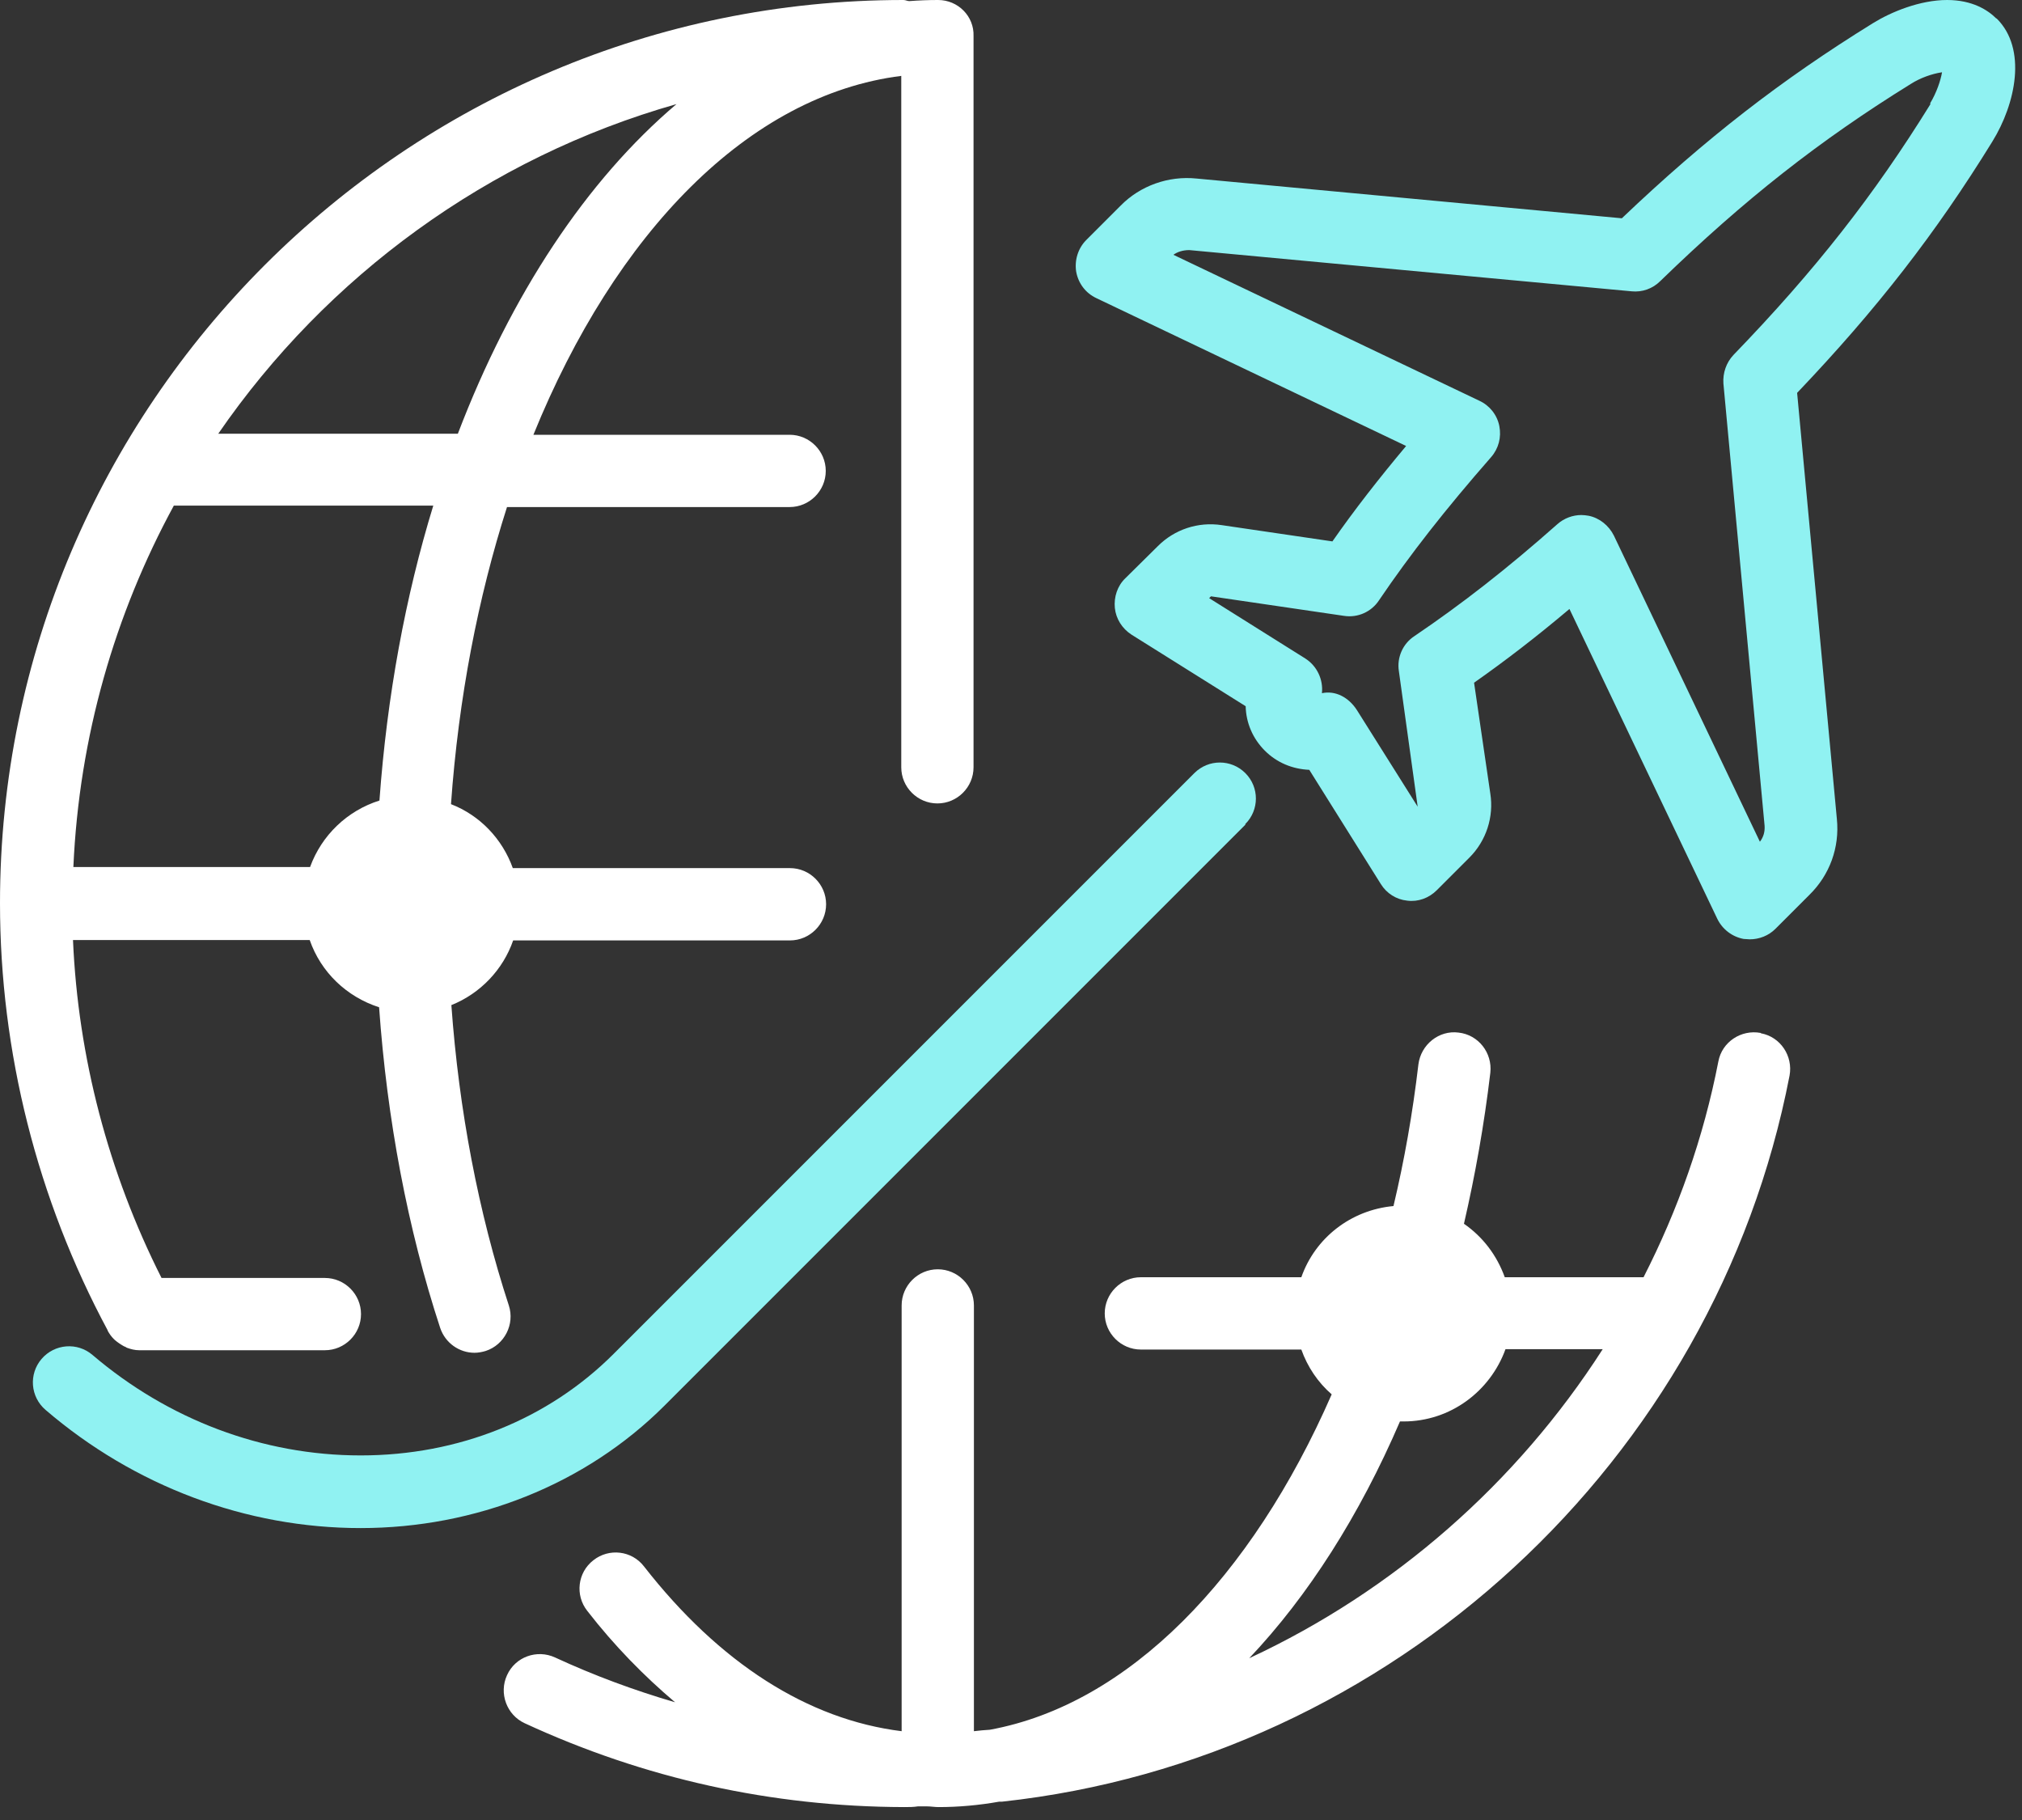
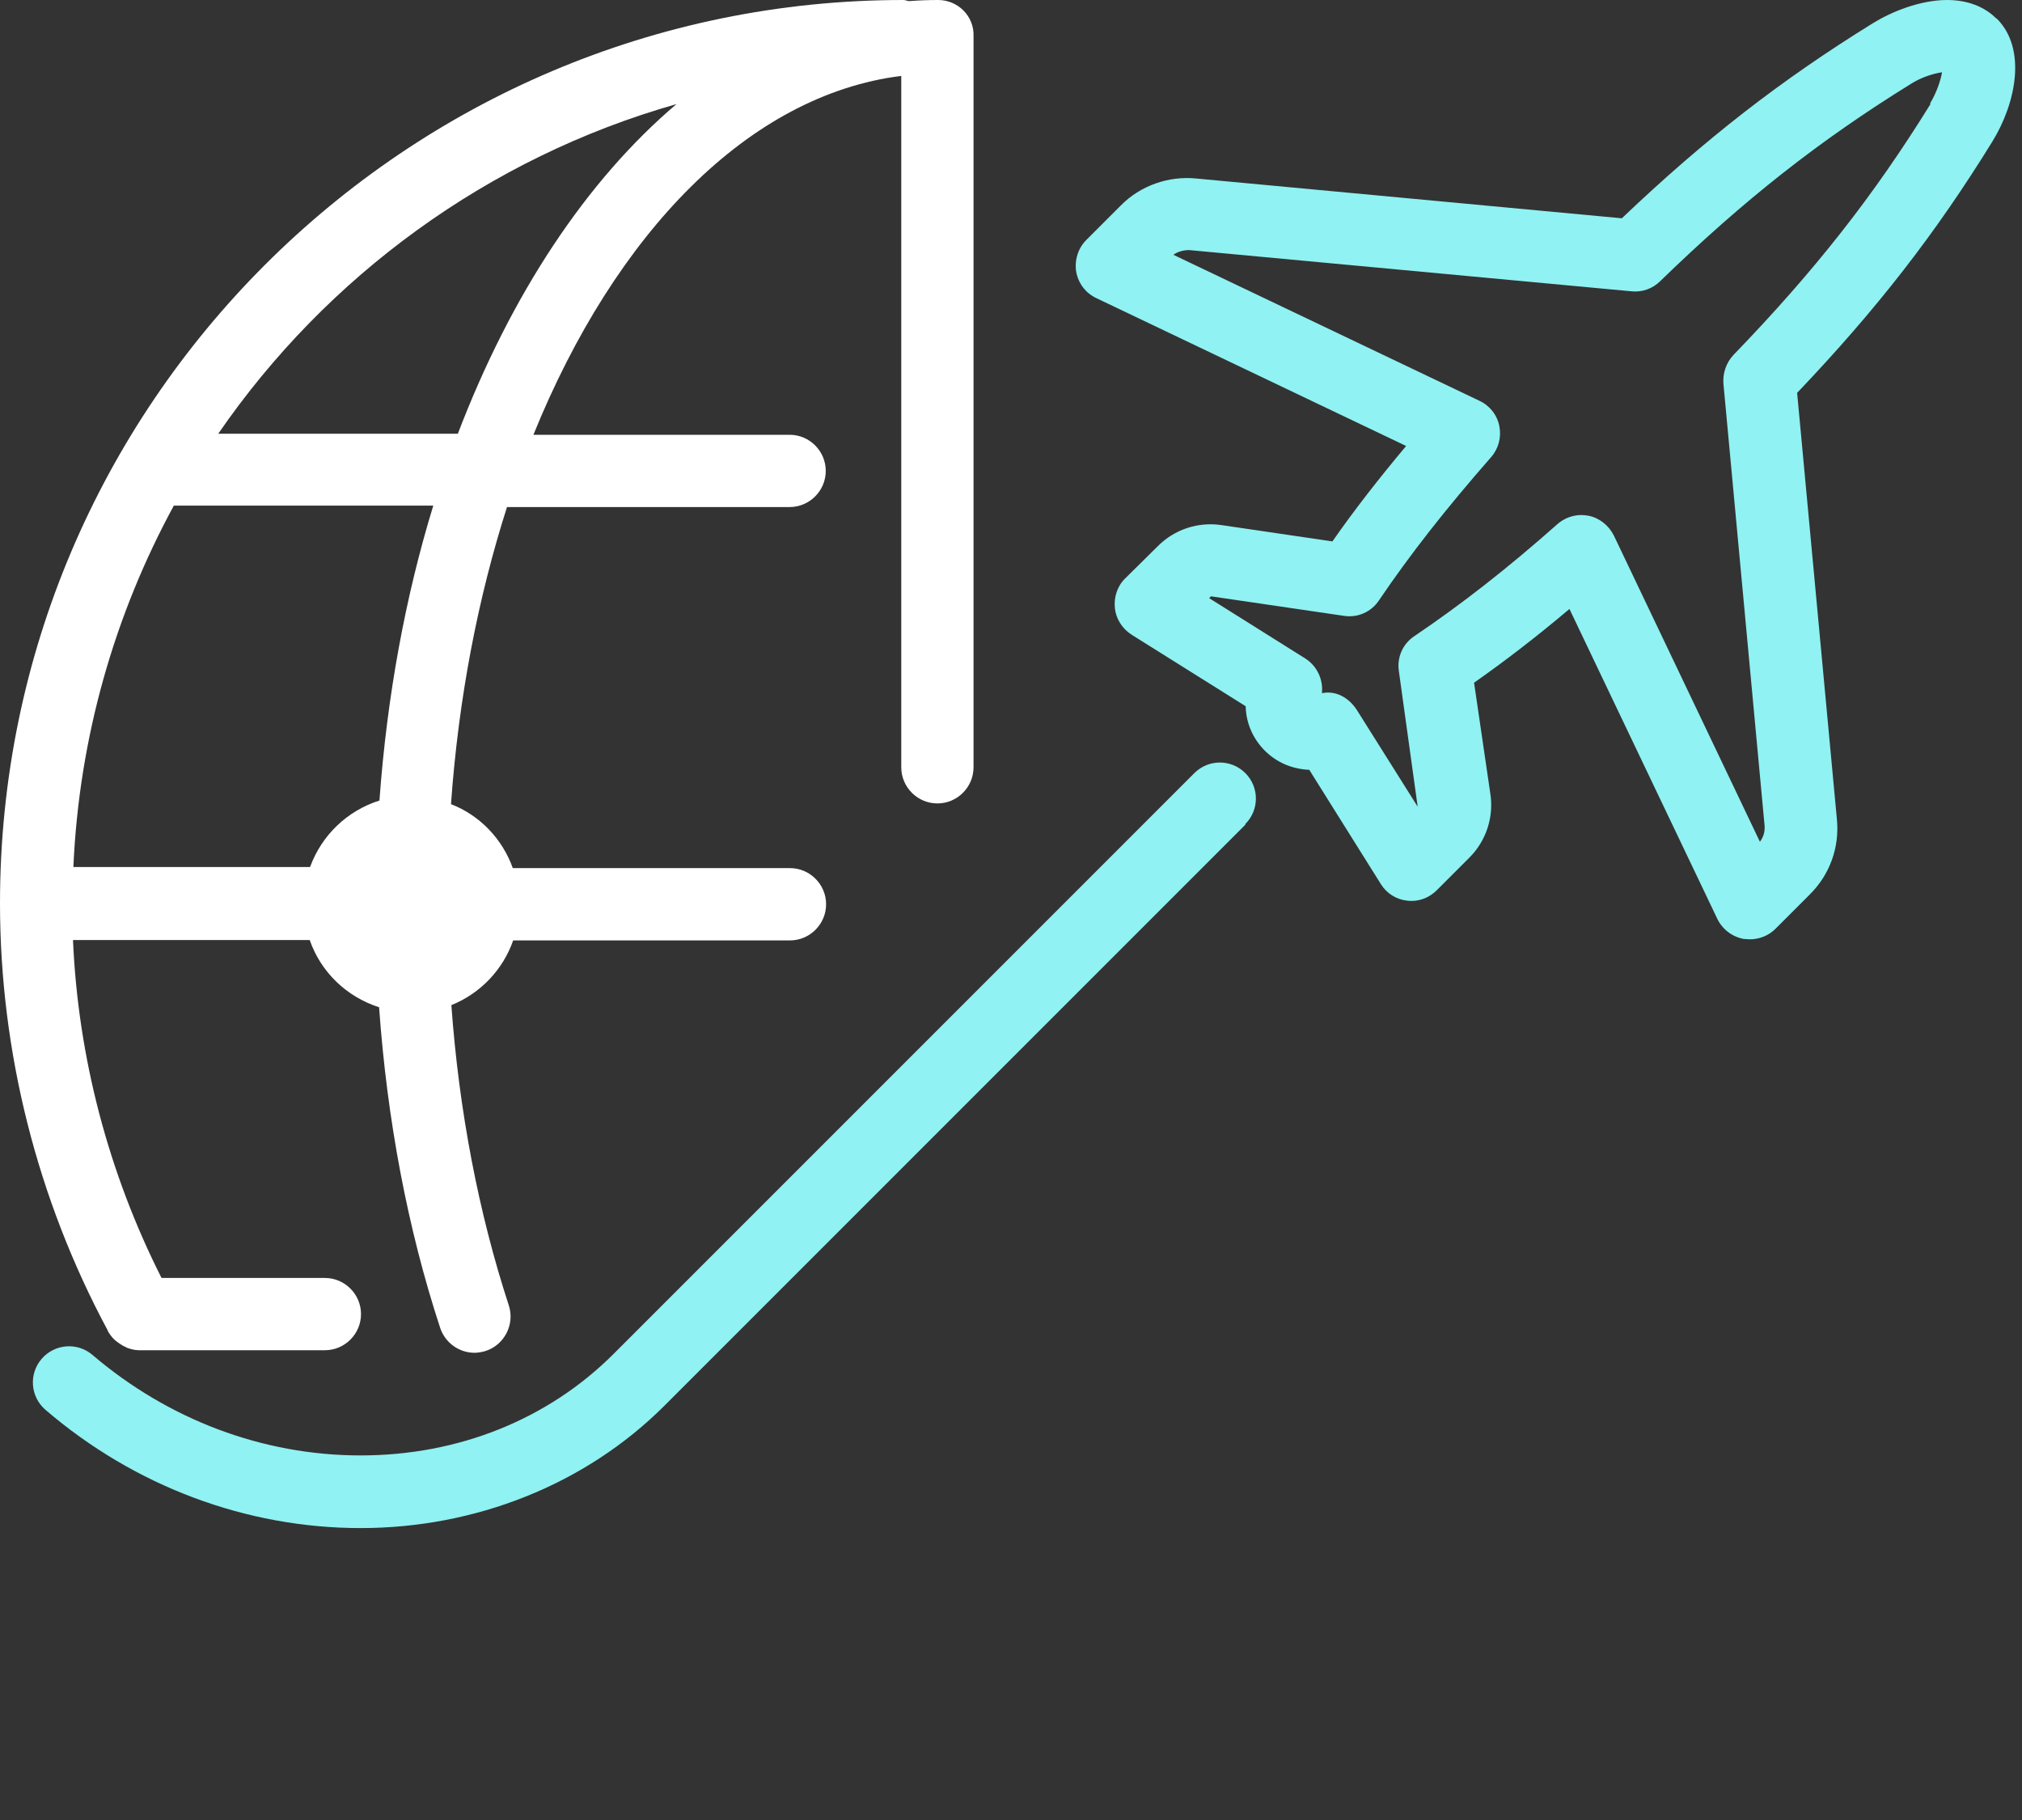
<svg xmlns="http://www.w3.org/2000/svg" width="70" height="63" viewBox="0 0 70 63" fill="none">
  <rect x="0" y="0" width="70" height="63" fill="#333333" stroke="none" />
  <path d="M43.112 28.524C43.6 28.037 43.6 27.248 43.112 26.761C42.624 26.273 41.836 26.273 41.348 26.761L21.243 46.865C18.979 49.129 15.876 50.38 12.486 50.38C9.096 50.38 5.83 49.142 3.203 46.903C2.678 46.452 1.89 46.515 1.439 47.04C0.989 47.566 1.051 48.354 1.577 48.804C4.654 51.444 8.52 52.895 12.486 52.895C16.452 52.895 20.267 51.394 23.007 48.654L43.112 28.549V28.524Z" fill="#90F2F2" />
  <path d="M69.108 0.638C68.821 0.35 68.283 0 67.407 0C66.469 0 65.468 0.413 64.842 0.801C61.665 2.765 59.037 4.804 56.147 7.556L41.422 6.18C40.447 6.08 39.471 6.43 38.795 7.119L37.607 8.307C37.319 8.595 37.194 9.008 37.257 9.408C37.331 9.808 37.582 10.146 37.957 10.321L48.679 15.438C47.715 16.589 46.877 17.665 46.127 18.741L42.298 18.178C41.472 18.053 40.659 18.328 40.084 18.904L38.958 20.017C38.683 20.28 38.558 20.667 38.595 21.043C38.633 21.418 38.845 21.756 39.171 21.968L43.124 24.446C43.136 25.009 43.362 25.559 43.787 25.984C44.2 26.397 44.738 26.622 45.326 26.648L47.803 30.601C48.003 30.926 48.341 31.139 48.716 31.176C49.092 31.226 49.467 31.089 49.742 30.814L50.868 29.688C51.456 29.1 51.719 28.274 51.594 27.473L51.031 23.632C52.119 22.869 53.207 22.031 54.333 21.08L59.45 31.802C59.625 32.165 59.963 32.427 60.364 32.502C60.438 32.502 60.501 32.515 60.576 32.515C60.901 32.515 61.227 32.39 61.464 32.152L62.64 30.976C63.341 30.288 63.691 29.337 63.591 28.349L62.215 13.599C64.98 10.697 67.019 8.069 68.971 4.904C69.784 3.591 70.184 1.689 69.121 0.638H69.108ZM66.831 3.603C64.88 6.756 62.841 9.358 60.013 12.285C59.763 12.548 59.638 12.911 59.663 13.274L61.089 28.587C61.102 28.787 61.052 28.974 60.926 29.137L55.872 18.541C55.697 18.19 55.372 17.928 54.996 17.853C54.909 17.84 54.834 17.828 54.746 17.828C54.446 17.828 54.146 17.94 53.92 18.14C52.169 19.692 50.593 20.918 48.966 22.019C48.566 22.281 48.353 22.757 48.428 23.232L49.079 27.924L46.977 24.583C46.689 24.133 46.227 23.895 45.764 23.995C45.814 23.532 45.601 23.057 45.188 22.794L41.86 20.705L41.923 20.642L46.527 21.318C47.002 21.393 47.478 21.18 47.74 20.78C48.816 19.191 50.042 17.627 51.619 15.826C51.881 15.526 51.981 15.138 51.906 14.75C51.831 14.362 51.569 14.037 51.218 13.874L40.622 8.82C40.759 8.72 40.947 8.657 41.172 8.657L56.485 10.084C56.848 10.121 57.211 9.996 57.474 9.733C60.401 6.893 63.003 4.854 66.156 2.902C66.469 2.702 66.882 2.552 67.232 2.502C67.182 2.79 67.044 3.203 66.819 3.578L66.831 3.603Z" fill="#90F2F2" />
  <path d="M3.728 46.064C3.791 46.176 3.853 46.264 3.941 46.352C3.941 46.352 3.953 46.352 3.966 46.377C4.066 46.464 4.179 46.539 4.291 46.602C4.329 46.614 4.354 46.627 4.391 46.652C4.529 46.702 4.666 46.739 4.817 46.739H11.247C11.935 46.739 12.498 46.176 12.498 45.488C12.498 44.8 11.935 44.237 11.247 44.237H5.592C3.753 40.597 2.702 36.593 2.527 32.54H10.722C11.109 33.653 11.998 34.504 13.124 34.867C13.399 38.745 14.112 42.536 15.238 45.964C15.413 46.489 15.901 46.827 16.426 46.827C16.552 46.827 16.689 46.802 16.814 46.764C17.465 46.552 17.828 45.839 17.615 45.188C16.564 41.973 15.888 38.432 15.626 34.792C16.627 34.392 17.415 33.566 17.765 32.553H27.348C28.036 32.553 28.599 31.989 28.599 31.301C28.599 30.613 28.036 30.05 27.348 30.05H17.753C17.39 29.037 16.614 28.224 15.613 27.836C15.876 24.145 16.552 20.68 17.552 17.552H27.336C28.024 17.552 28.587 16.989 28.587 16.301C28.587 15.613 28.024 15.05 27.336 15.05H18.466C21.305 8.057 25.922 3.29 31.201 2.627V26.56C31.201 27.248 31.764 27.811 32.452 27.811C33.141 27.811 33.703 27.248 33.703 26.56V1.251C33.728 0.563 33.166 0 32.477 0C32.14 0 31.814 0.013 31.477 0.038C31.414 0.038 31.352 0 31.276 0C14.037 0 0 14.024 0 31.264C0 36.406 1.289 41.51 3.728 46.051V46.064ZM13.136 27.711C12.023 28.061 11.134 28.912 10.734 30.013H2.54C2.74 25.497 3.978 21.255 6.018 17.502H15C14.037 20.642 13.399 24.083 13.136 27.711ZM23.42 3.603C20.305 6.243 17.69 10.196 15.851 15.013H7.556C11.309 9.558 16.902 5.455 23.42 3.603Z" fill="white" />
-   <path d="M60.952 35.755C60.276 35.63 59.613 36.068 59.488 36.744C58.975 39.383 58.087 41.886 56.898 44.212H52.094C51.819 43.449 51.331 42.811 50.681 42.361C51.068 40.684 51.381 38.933 51.594 37.132C51.669 36.444 51.181 35.818 50.493 35.743C49.817 35.655 49.192 36.156 49.104 36.844C48.904 38.545 48.616 40.172 48.241 41.748C46.752 41.886 45.526 42.861 45.051 44.212H39.496C38.808 44.212 38.245 44.776 38.245 45.464C38.245 46.152 38.808 46.715 39.496 46.715H45.051C45.264 47.315 45.626 47.853 46.102 48.266C43.324 54.621 39.058 59 34.267 59.876C34.092 59.888 33.904 59.901 33.716 59.926V45.188C33.716 44.5 33.153 43.937 32.465 43.937C31.777 43.937 31.214 44.5 31.214 45.188V59.926C27.974 59.525 24.909 57.574 22.294 54.221C21.869 53.67 21.081 53.583 20.543 54.008C19.992 54.434 19.905 55.222 20.33 55.76C21.281 56.986 22.307 58.024 23.37 58.925C21.956 58.512 20.568 57.999 19.216 57.374C18.591 57.086 17.84 57.349 17.553 57.987C17.265 58.612 17.54 59.363 18.166 59.651C22.307 61.565 26.71 62.541 31.302 62.553C31.464 62.553 31.627 62.553 31.777 62.528H31.99H32.09C32.227 62.528 32.353 62.553 32.49 62.553C33.178 62.553 33.891 62.49 34.592 62.365C34.592 62.365 34.592 62.365 34.605 62.365C34.63 62.365 34.654 62.365 34.667 62.365C34.667 62.365 34.68 62.365 34.692 62.365C48.178 60.902 59.375 50.58 61.953 37.232C62.078 36.556 61.64 35.893 60.964 35.768L60.952 35.755ZM43.237 57.411C45.288 55.247 47.065 52.457 48.466 49.204C48.504 49.204 48.541 49.204 48.591 49.204C50.218 49.204 51.594 48.153 52.119 46.702H55.485C52.507 51.343 48.254 55.072 43.249 57.399L43.237 57.411Z" fill="white" />
</svg>